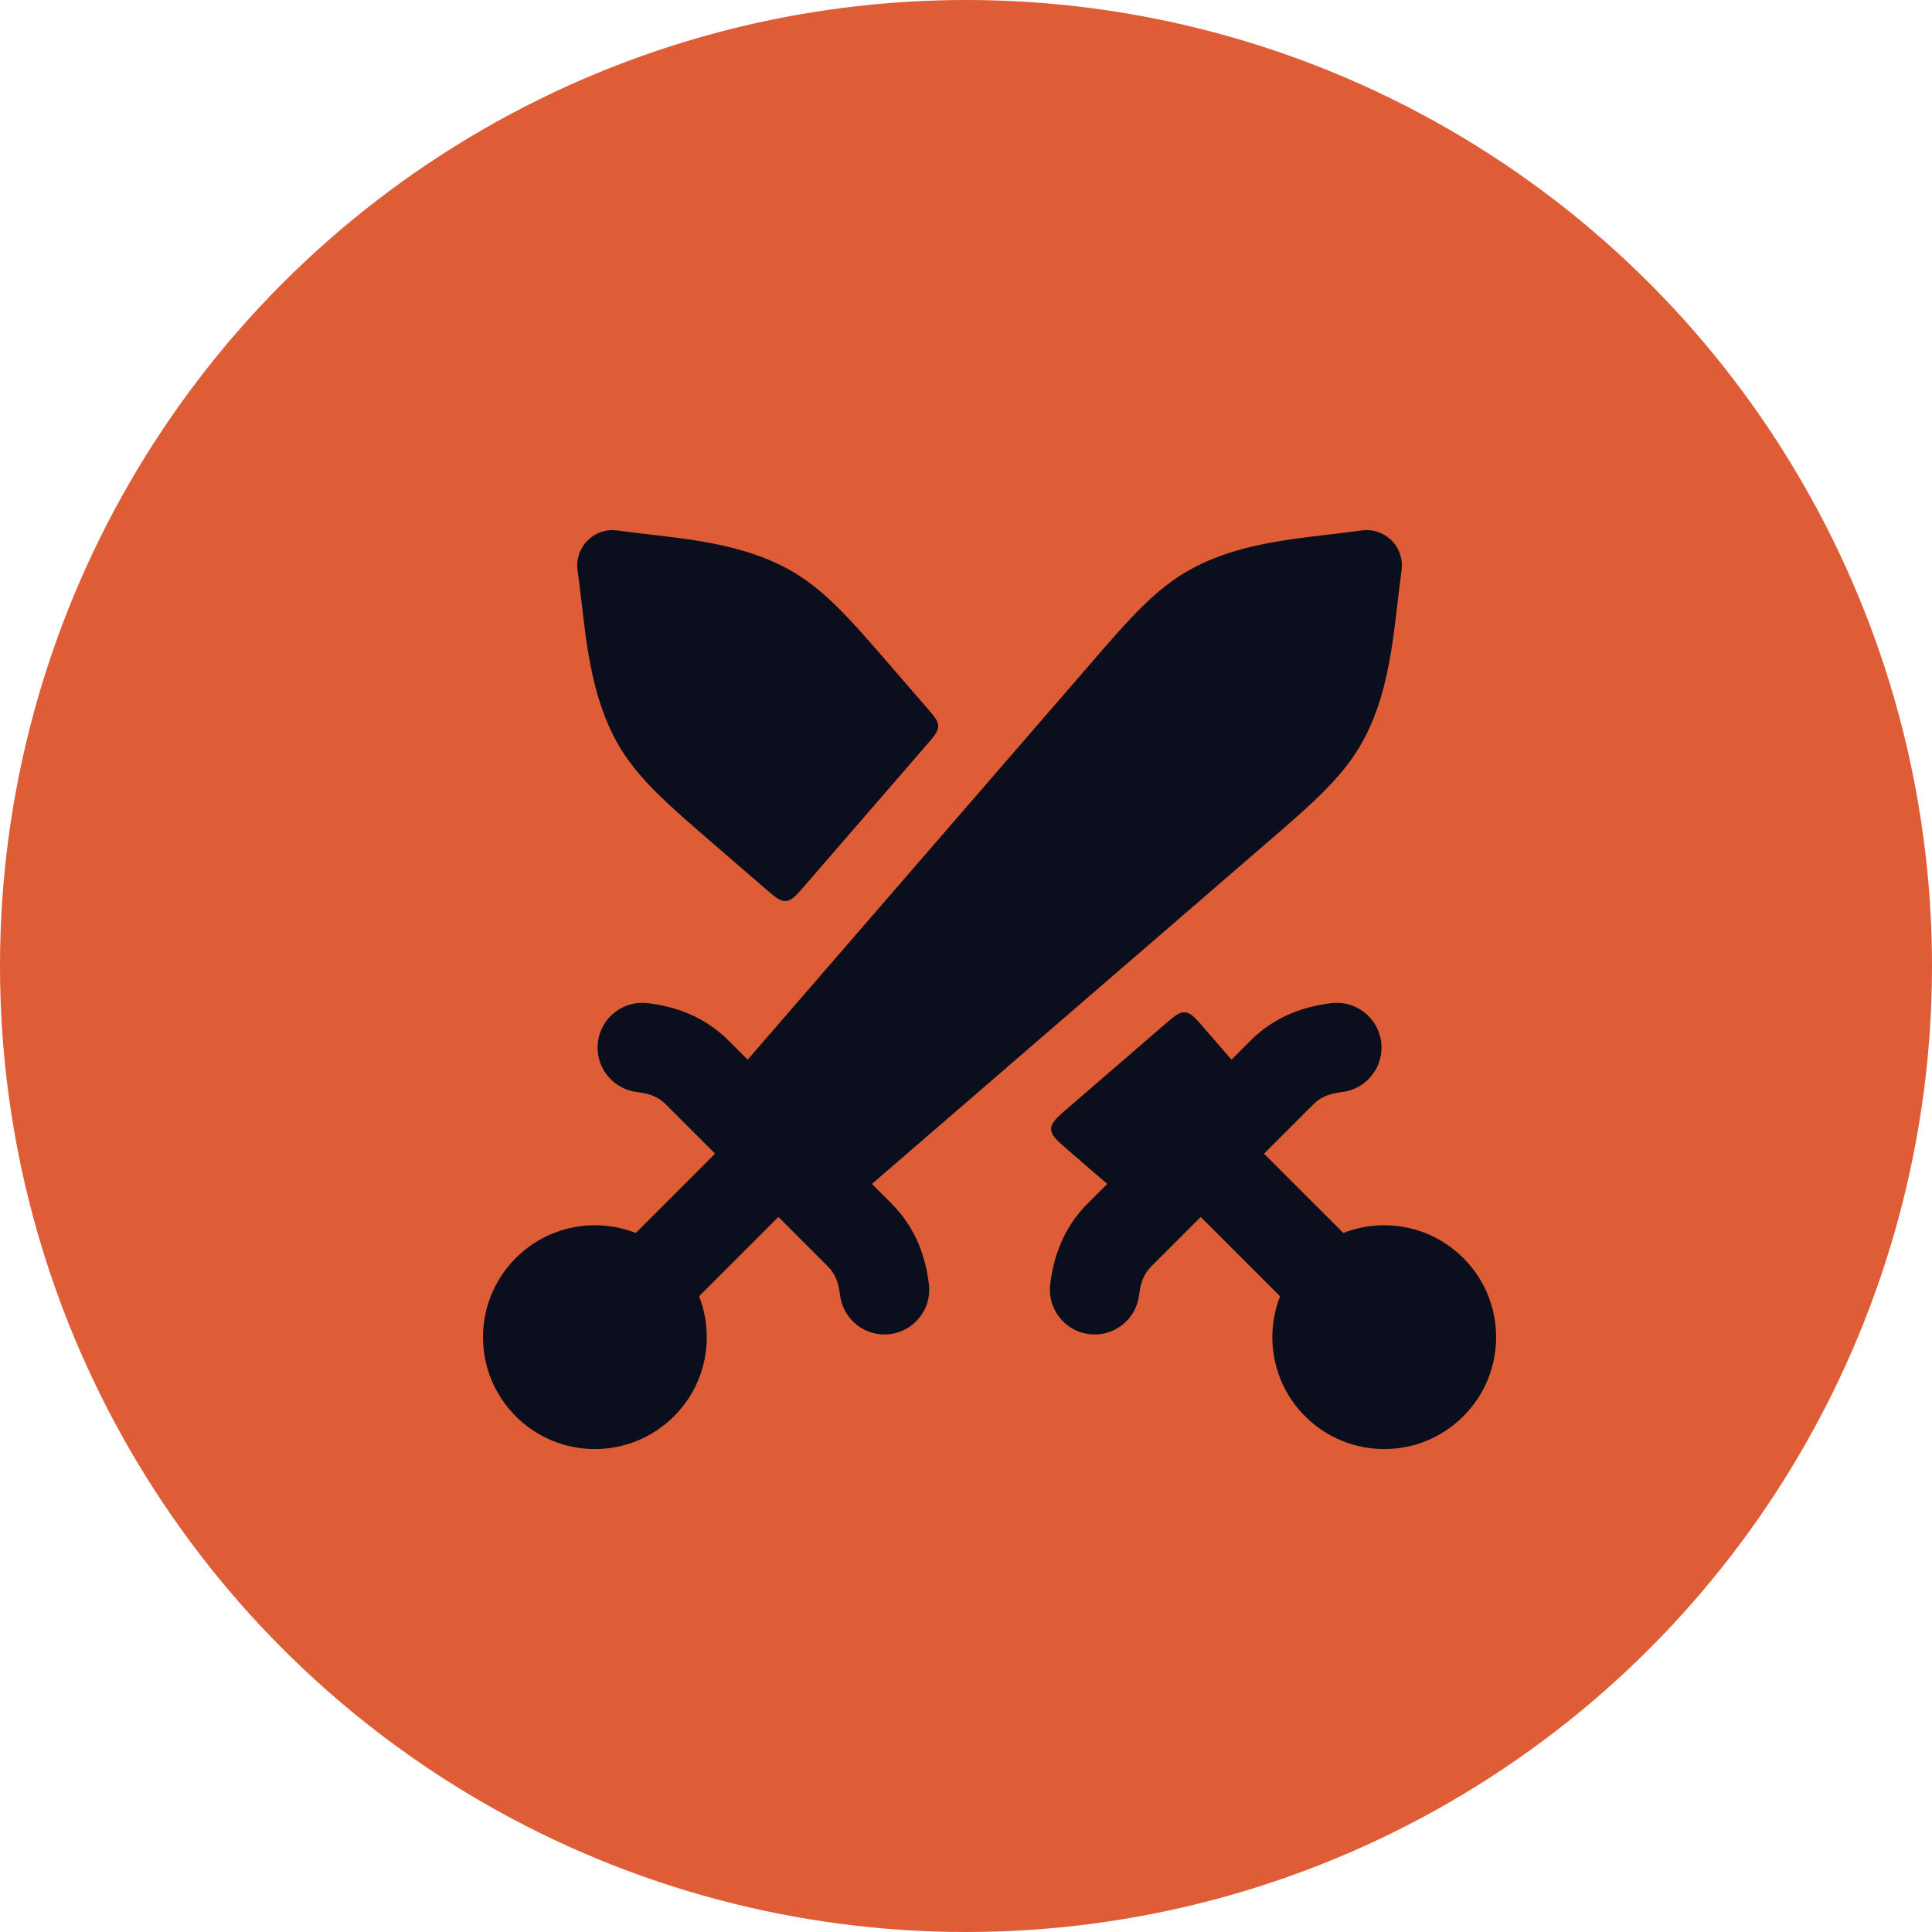
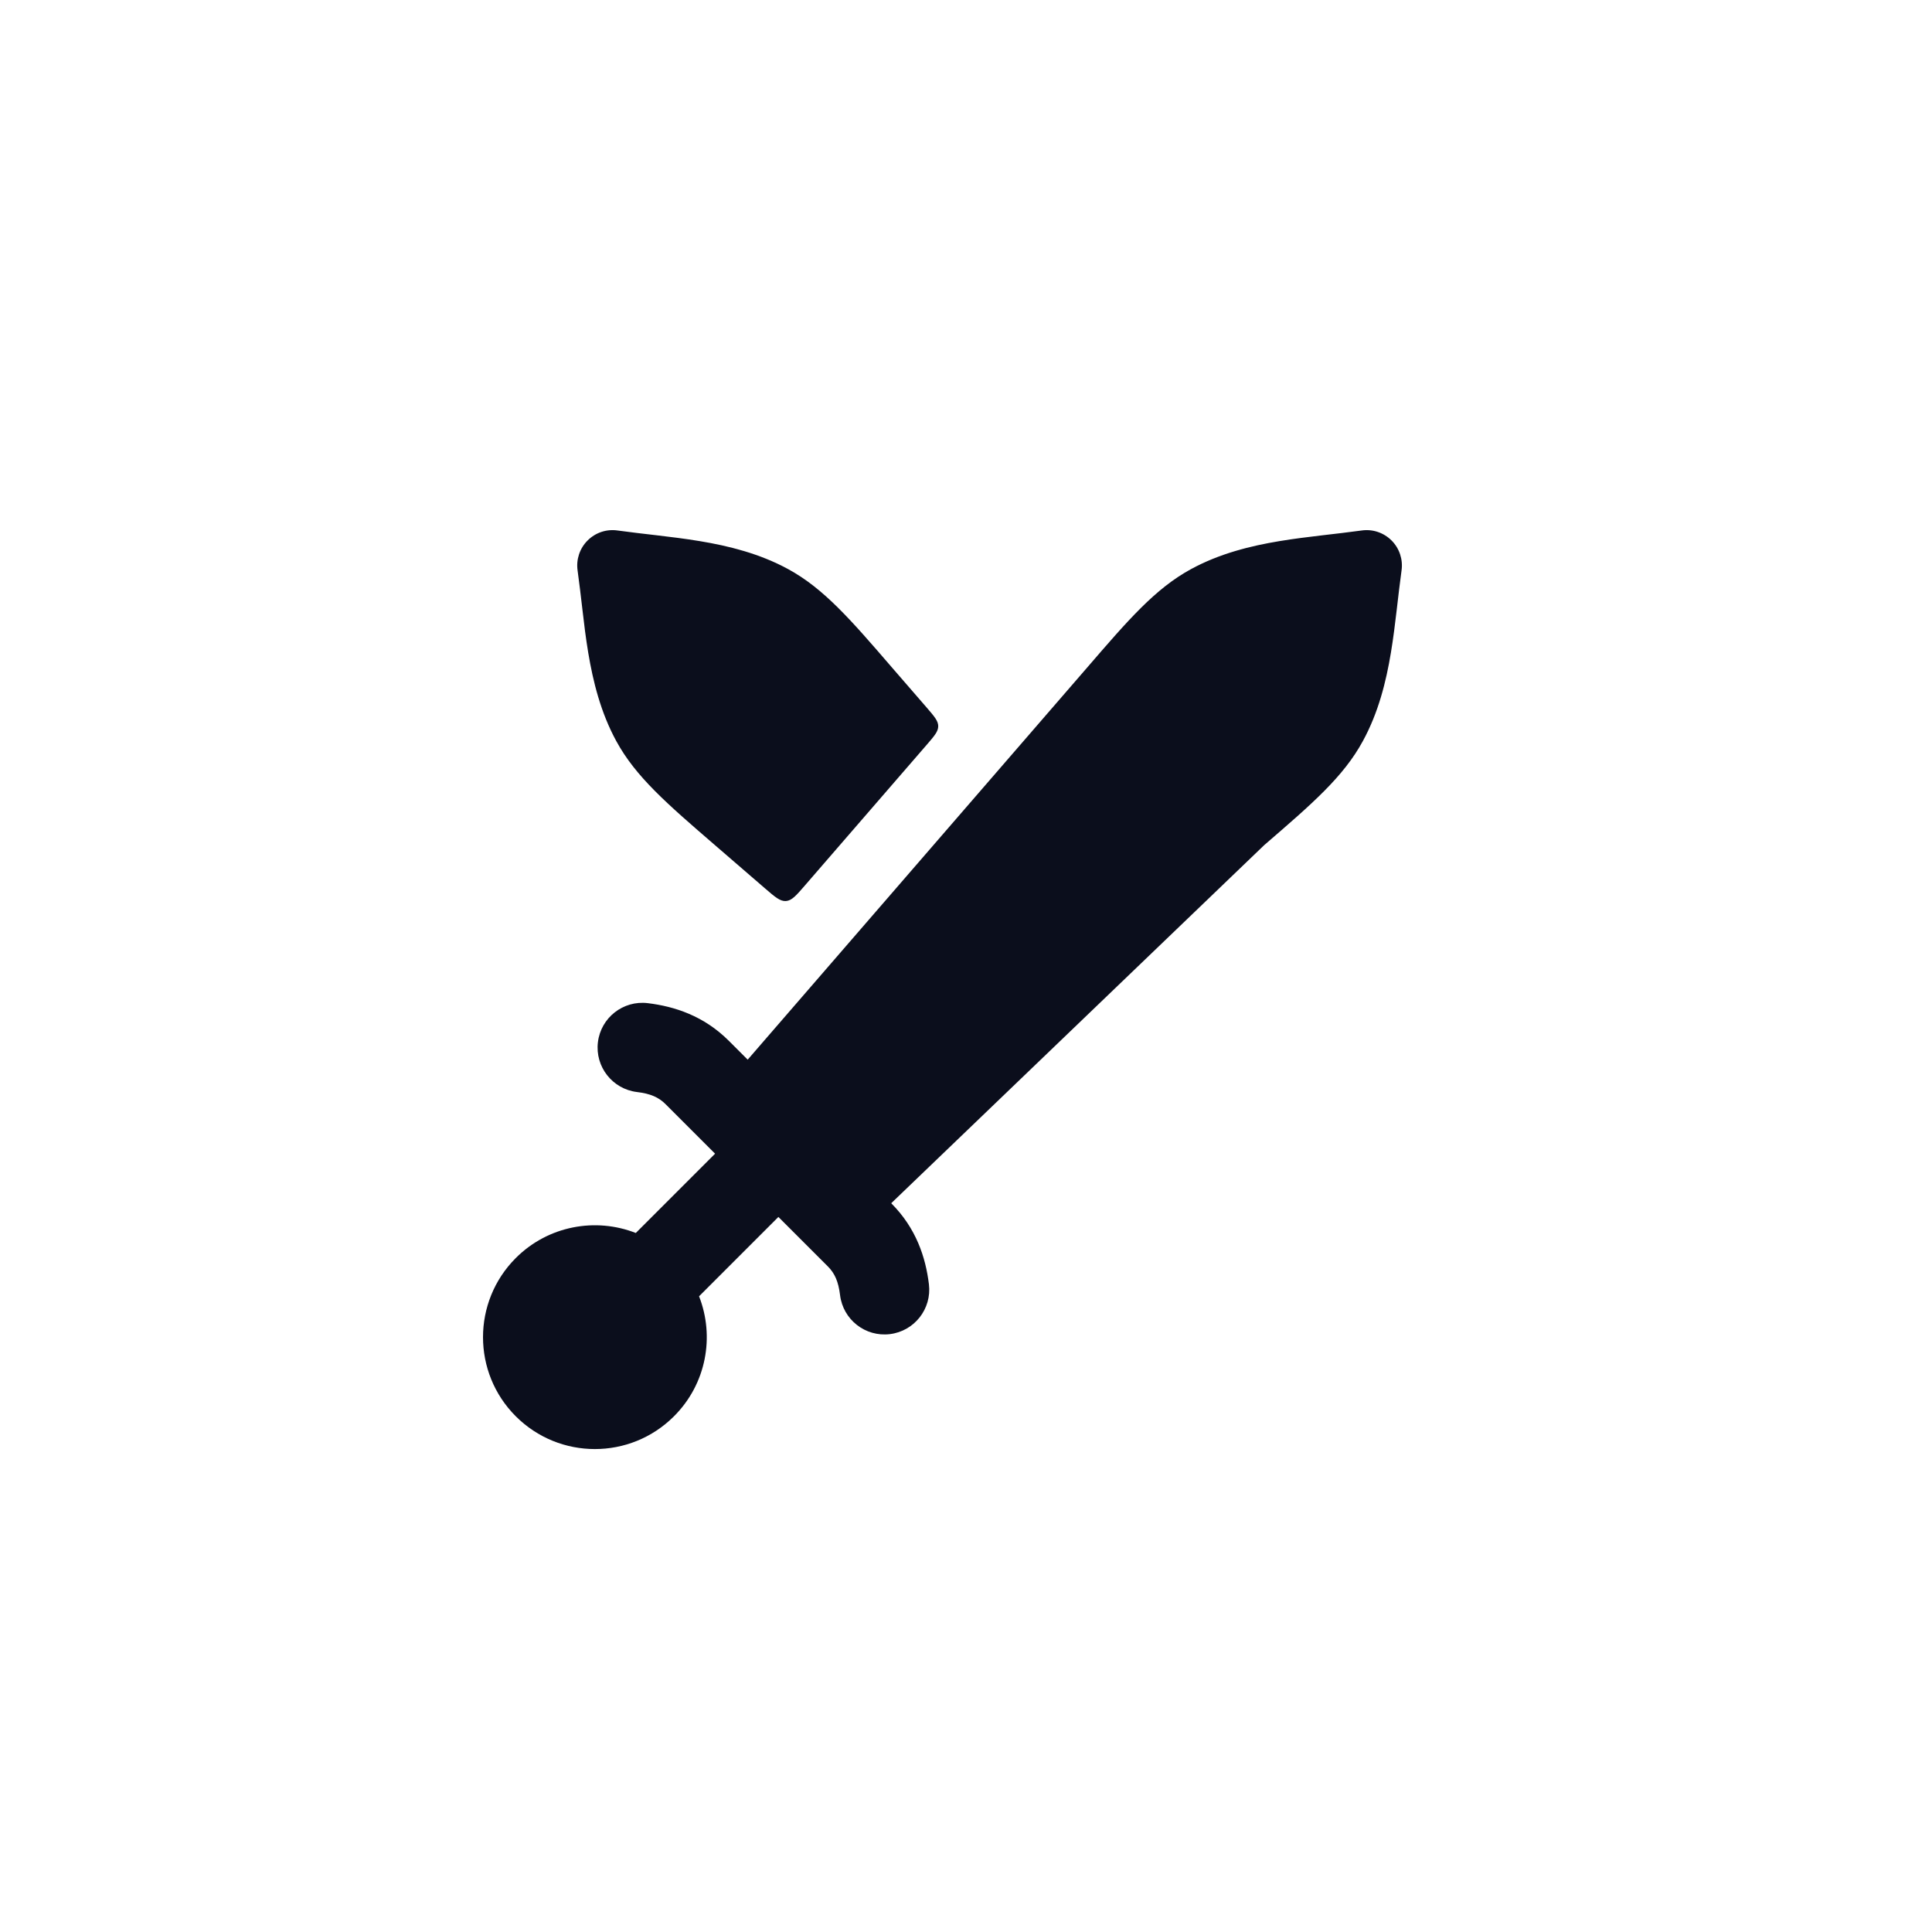
<svg xmlns="http://www.w3.org/2000/svg" width="48" height="48" viewBox="0 0 48 48" fill="none">
-   <circle cx="24" cy="24" r="24" fill="#DE5C36" />
-   <path d="M34.821 14.173C34.86 13.899 34.768 13.623 34.573 13.428C34.377 13.232 34.101 13.14 33.828 13.18C33.567 13.217 33.132 13.267 32.849 13.3C32.508 13.34 32.148 13.384 31.787 13.444C31.069 13.563 30.298 13.753 29.586 14.142C28.7 14.626 28.035 15.397 27.006 16.59L18.576 26.327L18.108 25.859C17.486 25.238 16.761 25.004 16.093 24.923C15.483 24.849 14.929 25.283 14.855 25.893C14.781 26.503 15.216 27.057 15.825 27.131C16.162 27.171 16.366 27.263 16.535 27.432L17.766 28.663L15.796 30.633C14.798 30.242 13.62 30.45 12.814 31.256C11.729 32.342 11.729 34.102 12.814 35.187C13.9 36.273 15.66 36.273 16.745 35.187C17.552 34.381 17.759 33.203 17.368 32.206L19.339 30.235L20.57 31.466C20.739 31.636 20.83 31.839 20.871 32.176C20.945 32.786 21.499 33.22 22.108 33.146C22.718 33.072 23.152 32.518 23.079 31.909C22.998 31.24 22.763 30.515 22.142 29.894L21.663 29.414L31.411 20.995C32.604 19.966 33.375 19.301 33.858 18.415C34.248 17.703 34.438 16.932 34.557 16.214C34.617 15.853 34.661 15.493 34.701 15.152C34.734 14.869 34.784 14.434 34.821 14.173Z" fill="#0B0E1C" />
-   <path d="M33.078 24.923C33.687 24.849 34.242 25.283 34.315 25.893C34.389 26.503 33.955 27.057 33.345 27.131C33.008 27.171 32.805 27.263 32.636 27.432L31.404 28.663L33.375 30.633C34.373 30.242 35.55 30.45 36.356 31.256C37.442 32.342 37.442 34.102 36.356 35.187C35.271 36.273 33.511 36.273 32.425 35.187C31.619 34.381 31.412 33.203 31.803 32.206L29.832 30.235L28.601 31.466C28.432 31.636 28.341 31.839 28.3 32.176C28.226 32.786 27.672 33.22 27.062 33.146C26.453 33.072 26.018 32.518 26.092 31.909C26.173 31.24 26.407 30.515 27.029 29.894L27.509 29.414L26.544 28.581C26.258 28.334 26.115 28.21 26.115 28.049C26.115 27.889 26.258 27.765 26.544 27.518L28.921 25.465C29.172 25.248 29.297 25.14 29.442 25.151C29.587 25.161 29.695 25.286 29.912 25.537L30.596 26.327L31.063 25.859C31.684 25.238 32.41 25.004 33.078 24.923Z" fill="#0B0E1C" />
+   <path d="M34.821 14.173C34.86 13.899 34.768 13.623 34.573 13.428C34.377 13.232 34.101 13.14 33.828 13.18C33.567 13.217 33.132 13.267 32.849 13.3C32.508 13.34 32.148 13.384 31.787 13.444C31.069 13.563 30.298 13.753 29.586 14.142C28.7 14.626 28.035 15.397 27.006 16.59L18.576 26.327L18.108 25.859C17.486 25.238 16.761 25.004 16.093 24.923C15.483 24.849 14.929 25.283 14.855 25.893C14.781 26.503 15.216 27.057 15.825 27.131C16.162 27.171 16.366 27.263 16.535 27.432L17.766 28.663L15.796 30.633C14.798 30.242 13.62 30.45 12.814 31.256C11.729 32.342 11.729 34.102 12.814 35.187C13.9 36.273 15.66 36.273 16.745 35.187C17.552 34.381 17.759 33.203 17.368 32.206L19.339 30.235L20.57 31.466C20.739 31.636 20.83 31.839 20.871 32.176C20.945 32.786 21.499 33.22 22.108 33.146C22.718 33.072 23.152 32.518 23.079 31.909C22.998 31.24 22.763 30.515 22.142 29.894L31.411 20.995C32.604 19.966 33.375 19.301 33.858 18.415C34.248 17.703 34.438 16.932 34.557 16.214C34.617 15.853 34.661 15.493 34.701 15.152C34.734 14.869 34.784 14.434 34.821 14.173Z" fill="#0B0E1C" />
  <path d="M23.31 18.042C23.31 18.173 23.215 18.283 23.026 18.502L19.997 22C19.781 22.25 19.672 22.375 19.527 22.386C19.383 22.396 19.257 22.288 19.007 22.072L17.76 20.995C16.568 19.966 15.797 19.301 15.313 18.415C14.924 17.703 14.734 16.932 14.614 16.214C14.554 15.853 14.51 15.493 14.471 15.152C14.438 14.869 14.387 14.434 14.35 14.173C14.311 13.899 14.403 13.623 14.599 13.428C14.794 13.232 15.07 13.14 15.344 13.18C15.604 13.217 16.04 13.267 16.323 13.3C16.664 13.34 17.024 13.384 17.385 13.444C18.103 13.563 18.874 13.753 19.586 14.142C20.471 14.626 21.137 15.397 22.166 16.59L23.026 17.582C23.215 17.802 23.31 17.911 23.31 18.042Z" fill="#0B0E1C" />
</svg>